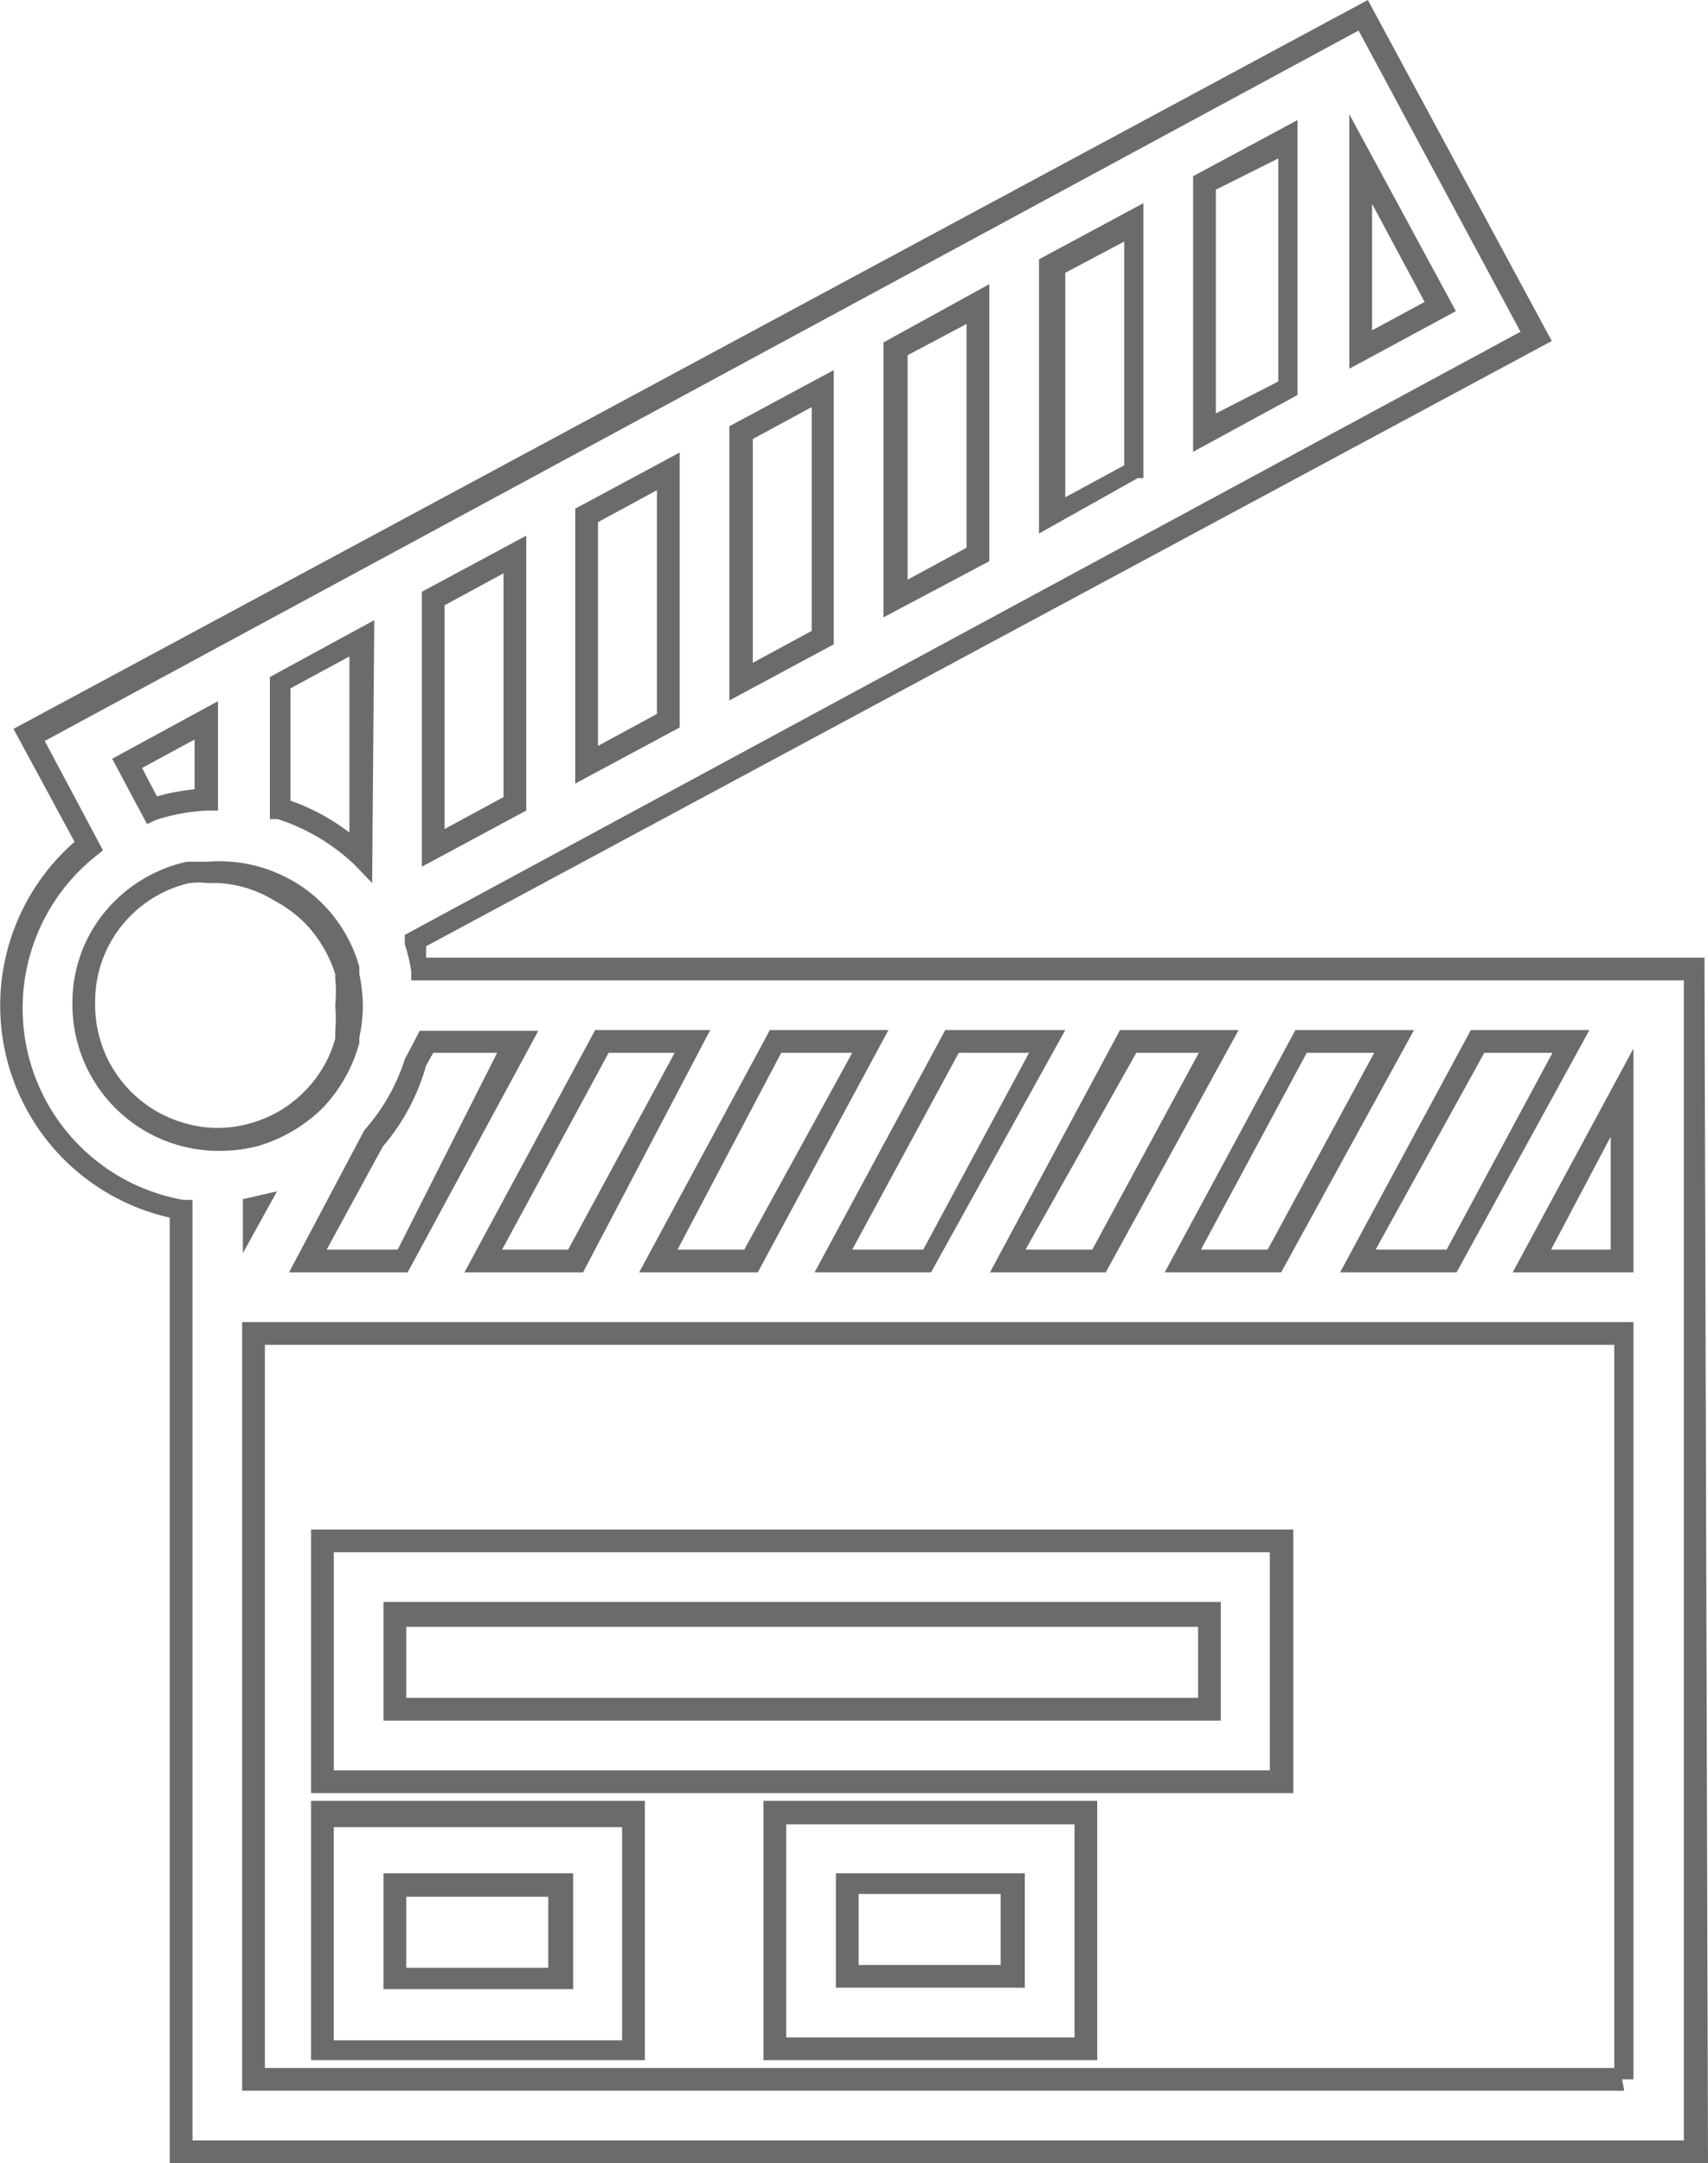
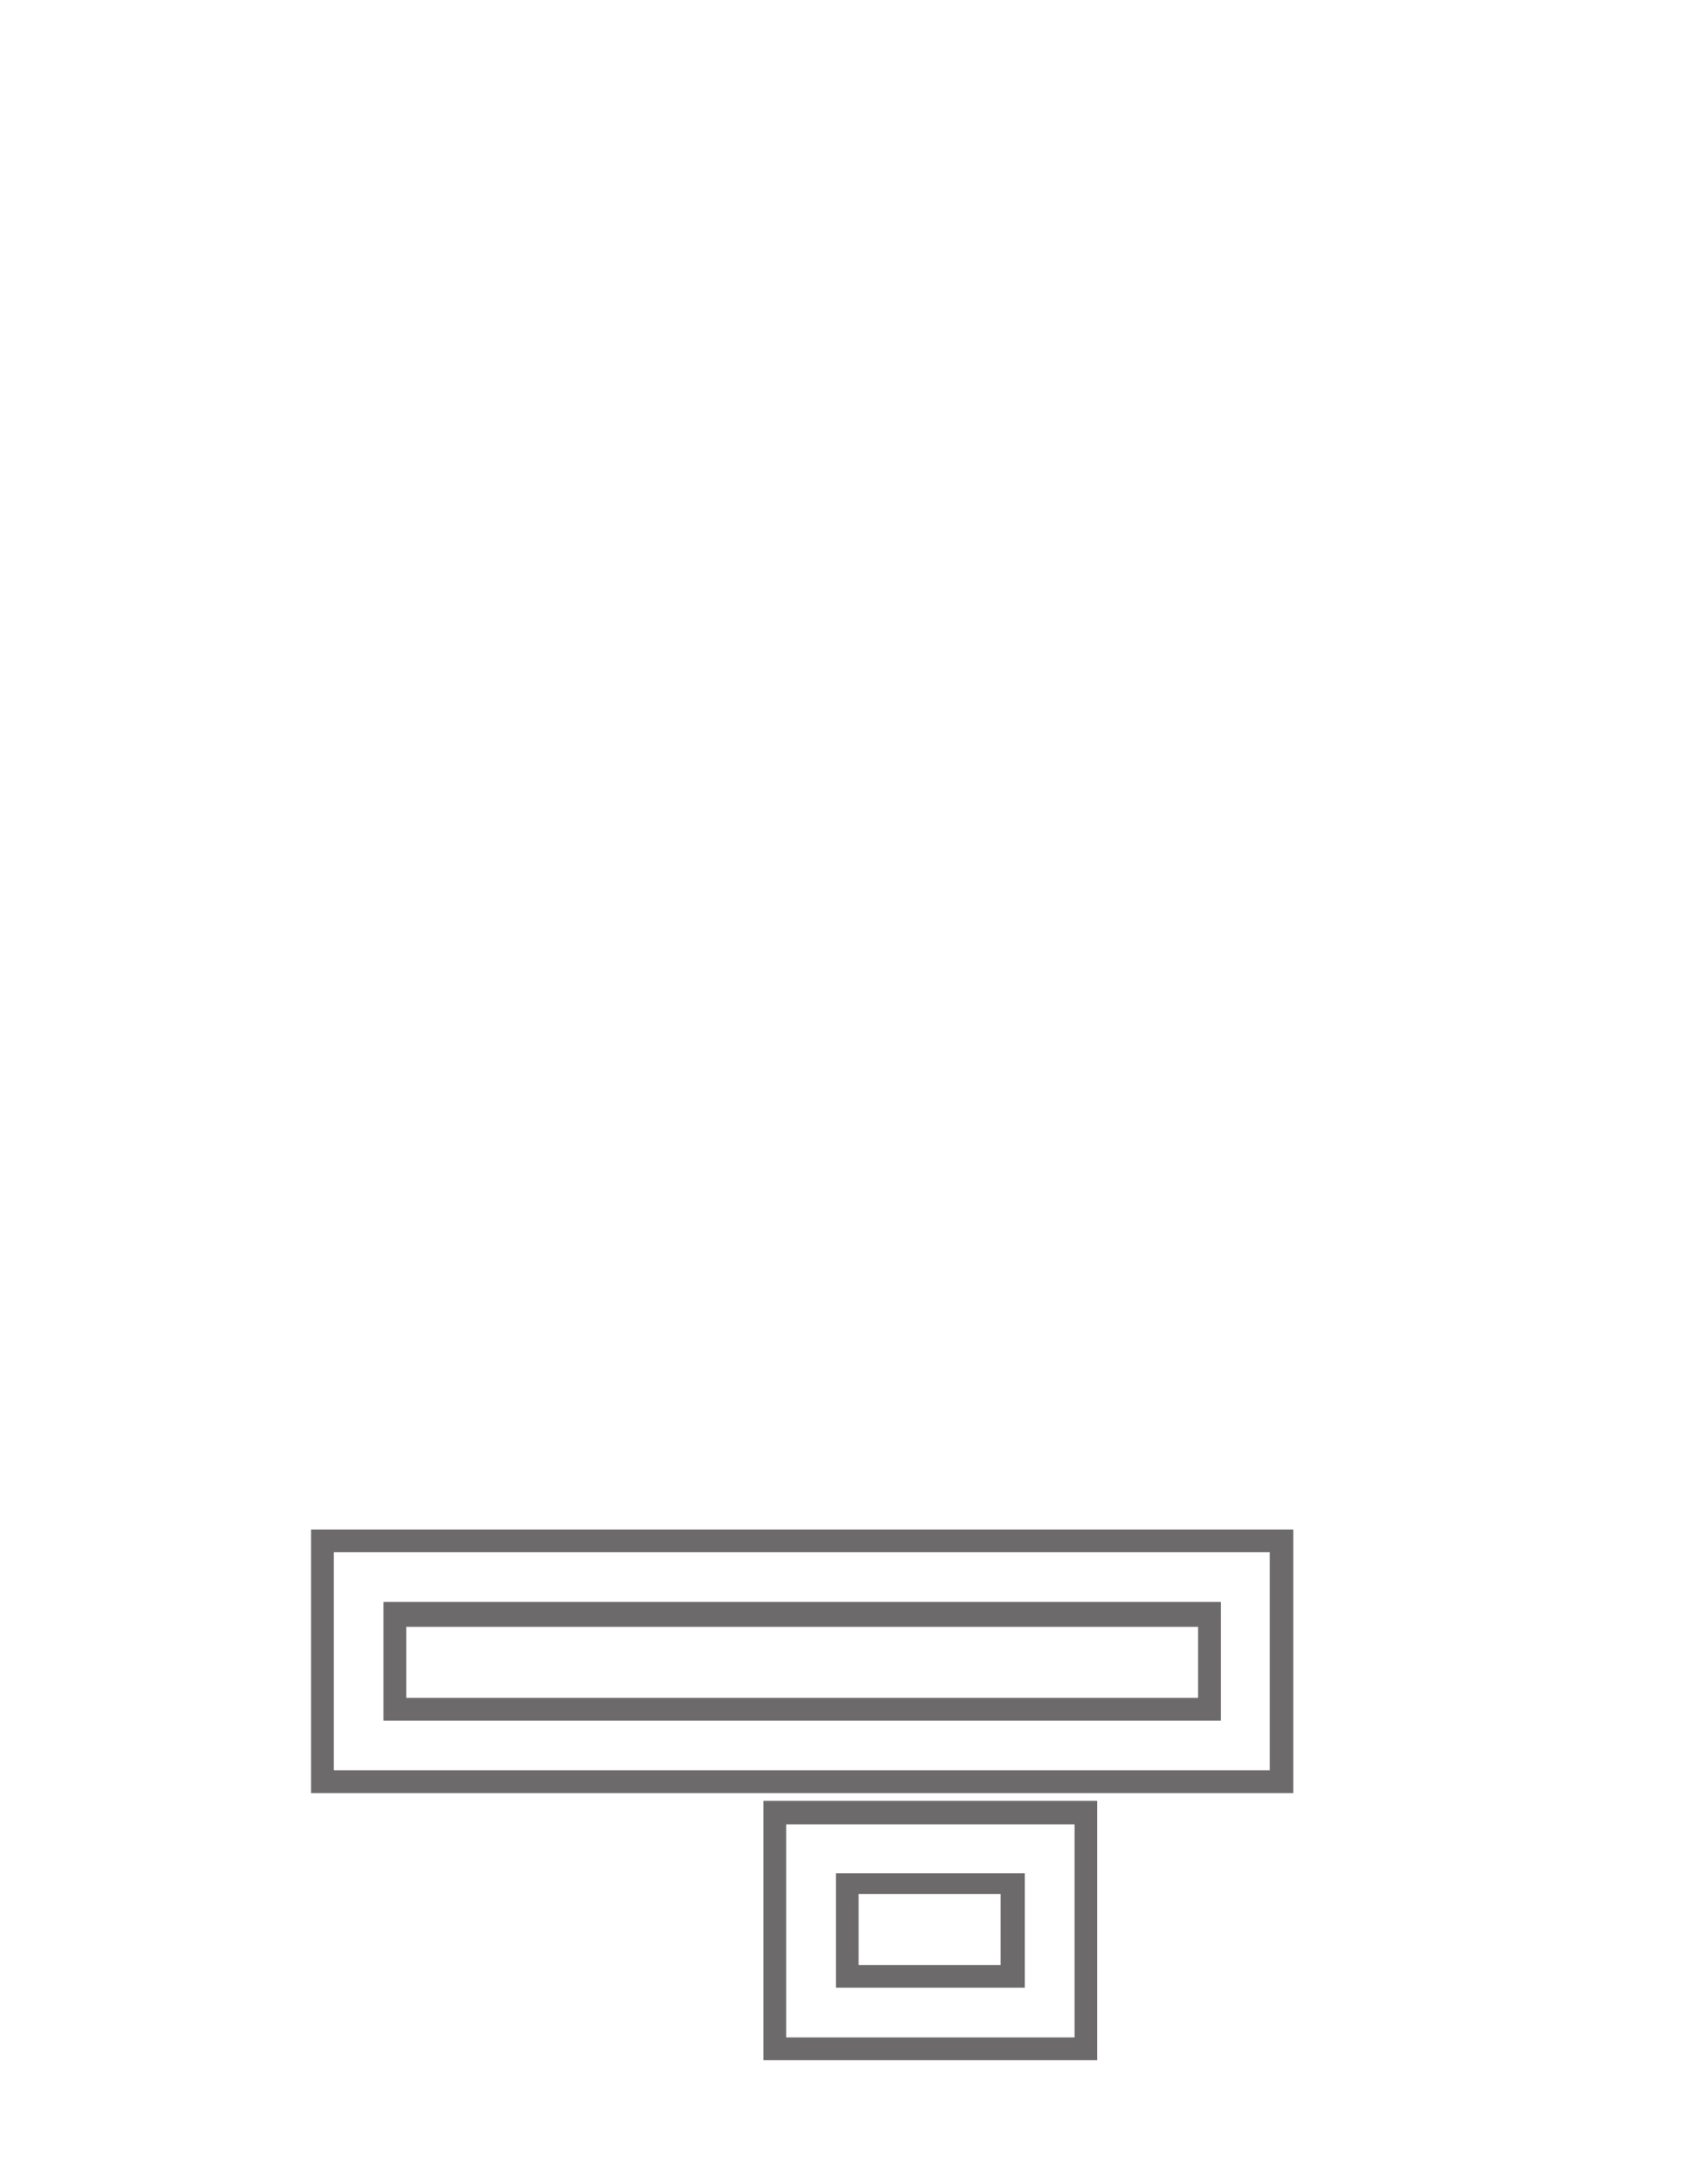
<svg xmlns="http://www.w3.org/2000/svg" viewBox="0 0 24.05 30.45">
  <defs>
    <style>.cls-1{fill:#6c6a6a;}</style>
  </defs>
  <title>アセット 2</title>
  <g id="レイヤー_2" data-name="レイヤー 2">
    <g id="デフォルト">
-       <path class="cls-1" d="M24.05,30.45H2.39V17.14a3.06,3.06,0,0,1-1.34-5.29L.19,10.26,19.26,0l2.59,4.8L6,13.32s0,.11,0,.16h18ZM2.71,30.13h21V13.8H5.79l0-.13a2.34,2.34,0,0,0-.09-.38l0-.13L21.41,4.67,19.13.43l-18.5,10,.82,1.54-.1.08a2.74,2.74,0,0,0,1.23,4.84l.13,0Zm20.16-.7H3.41V18.61H23V29.27h-.16ZM3.73,29.11h19V18.93h-19ZM23,17.91h-1.7L23,14.76Zm-1.16-.32h.84V16Zm-1.33.32H18.87l1.84-3.41h1.67Zm-1.14-.32h1l1.49-2.77H20.9Zm-1.33.32H16.4l1.84-3.41h1.67Zm-1.13-.32h.94l1.5-2.77h-.95Zm-1.34.32H13.94l1.83-3.41h1.67Zm-1.13-.32h.94l1.5-2.77H16Zm-1.33.32H11.47l1.84-3.41H15ZM12,17.59H13l1.49-2.77H13.5Zm-1.33.32H9l1.84-3.41h1.67Zm-1.13-.32h.94L12,14.82H11Zm-1.33.32H6.54L8.38,14.5H10Zm-1.14-.32H8l1.5-2.77H8.57Zm-1.33.32H4.07l1.06-2a2.77,2.77,0,0,0,.57-1l.21-.4H7.58ZM4.6,17.59h1L7,14.82H6.1L6,15a3,3,0,0,1-.61,1.14Zm-1.18.05v-.76l.48-.11ZM3.06,16.2a2.09,2.09,0,0,1-.55-.08,2.06,2.06,0,0,1-1.49-2,2,2,0,0,1,.61-1.45,2.08,2.08,0,0,1,1-.54l.3,0a2.06,2.06,0,0,1,1.1.22,2,2,0,0,1,.53.39,2.05,2.05,0,0,1,.5.87l0,.1a2.48,2.48,0,0,1,.05.45,2.12,2.12,0,0,1-.05.44l0,.08a2.14,2.14,0,0,1-.51.91,2.17,2.17,0,0,1-.91.54A2.16,2.16,0,0,1,3.06,16.2Zm0-3.77H2.92a1.09,1.09,0,0,0-.25,0,1.7,1.7,0,0,0-.81.44h0a1.7,1.7,0,0,0-.52,1.23A1.73,1.73,0,0,0,2.6,15.81a1.64,1.64,0,0,0,.93,0,1.69,1.69,0,0,0,.77-.46,1.67,1.67,0,0,0,.42-.73l0-.1a2.21,2.21,0,0,0,0-.37,1.81,1.81,0,0,0,0-.38v-.06A1.84,1.84,0,0,0,4.3,13a1.87,1.87,0,0,0-.45-.33A1.65,1.65,0,0,0,3.06,12.43Zm2.18,0L5,12.18a2.83,2.83,0,0,0-1.09-.65l-.11,0v-2l1.47-.8ZM4.09,11.27a3,3,0,0,1,.83.45V9.24l-.83.45Zm1.85.93V8.33l1.47-.79v3.87Zm.32-3.68v3.15l.83-.45V8.07ZM2.07,11.6l-.49-.92,1.49-.81v1.54H2.92a2.78,2.78,0,0,0-.72.13ZM2,10.81l.21.4a3.1,3.1,0,0,1,.53-.1v-.7Zm6.1.22V7.16l1.47-.79v3.87Zm.32-3.68V10.5l.83-.45V6.9Zm1.85,2.51V6l1.47-.79V9.07Zm.33-3.68V9.33l.83-.45V5.73Zm1.84,2.51V4.82L13.93,4V7.9ZM12.78,5V8.16l.83-.45V4.56Zm1.85,2.51V3.65l1.47-.79V6.73l-.08,0ZM15,3.84V7l.83-.45V3.4ZM16.8,6.36V2.48l1.47-.79V5.56Zm.32-3.69V5.82L18,5.37V2.23ZM19,5.19V1.61l1.5,2.77Zm.32-2.32V4.65l.74-.4Z" />
      <path class="cls-1" d="M18.21,25.24H4.38V21.53H18.21ZM4.7,24.92H17.88V21.85H4.7Zm12.49-.7H5.4V22.55H17.19ZM5.72,23.9H16.87v-1H5.72Z" />
-       <path class="cls-1" d="M9.08,29H4.38V25.35h4.7ZM4.7,28.72H8.76v-3H4.7ZM8.07,28H5.4V26.37H8.07ZM5.72,27.7h2v-1h-2Z" />
      <path class="cls-1" d="M15.45,29h-4.7V25.35h4.7Zm-4.38-.32h4.06v-3H11.07Zm3.36-.7H11.77V26.37h2.66Zm-2.34-.32h2v-1h-2Z" />
    </g>
  </g>
</svg>